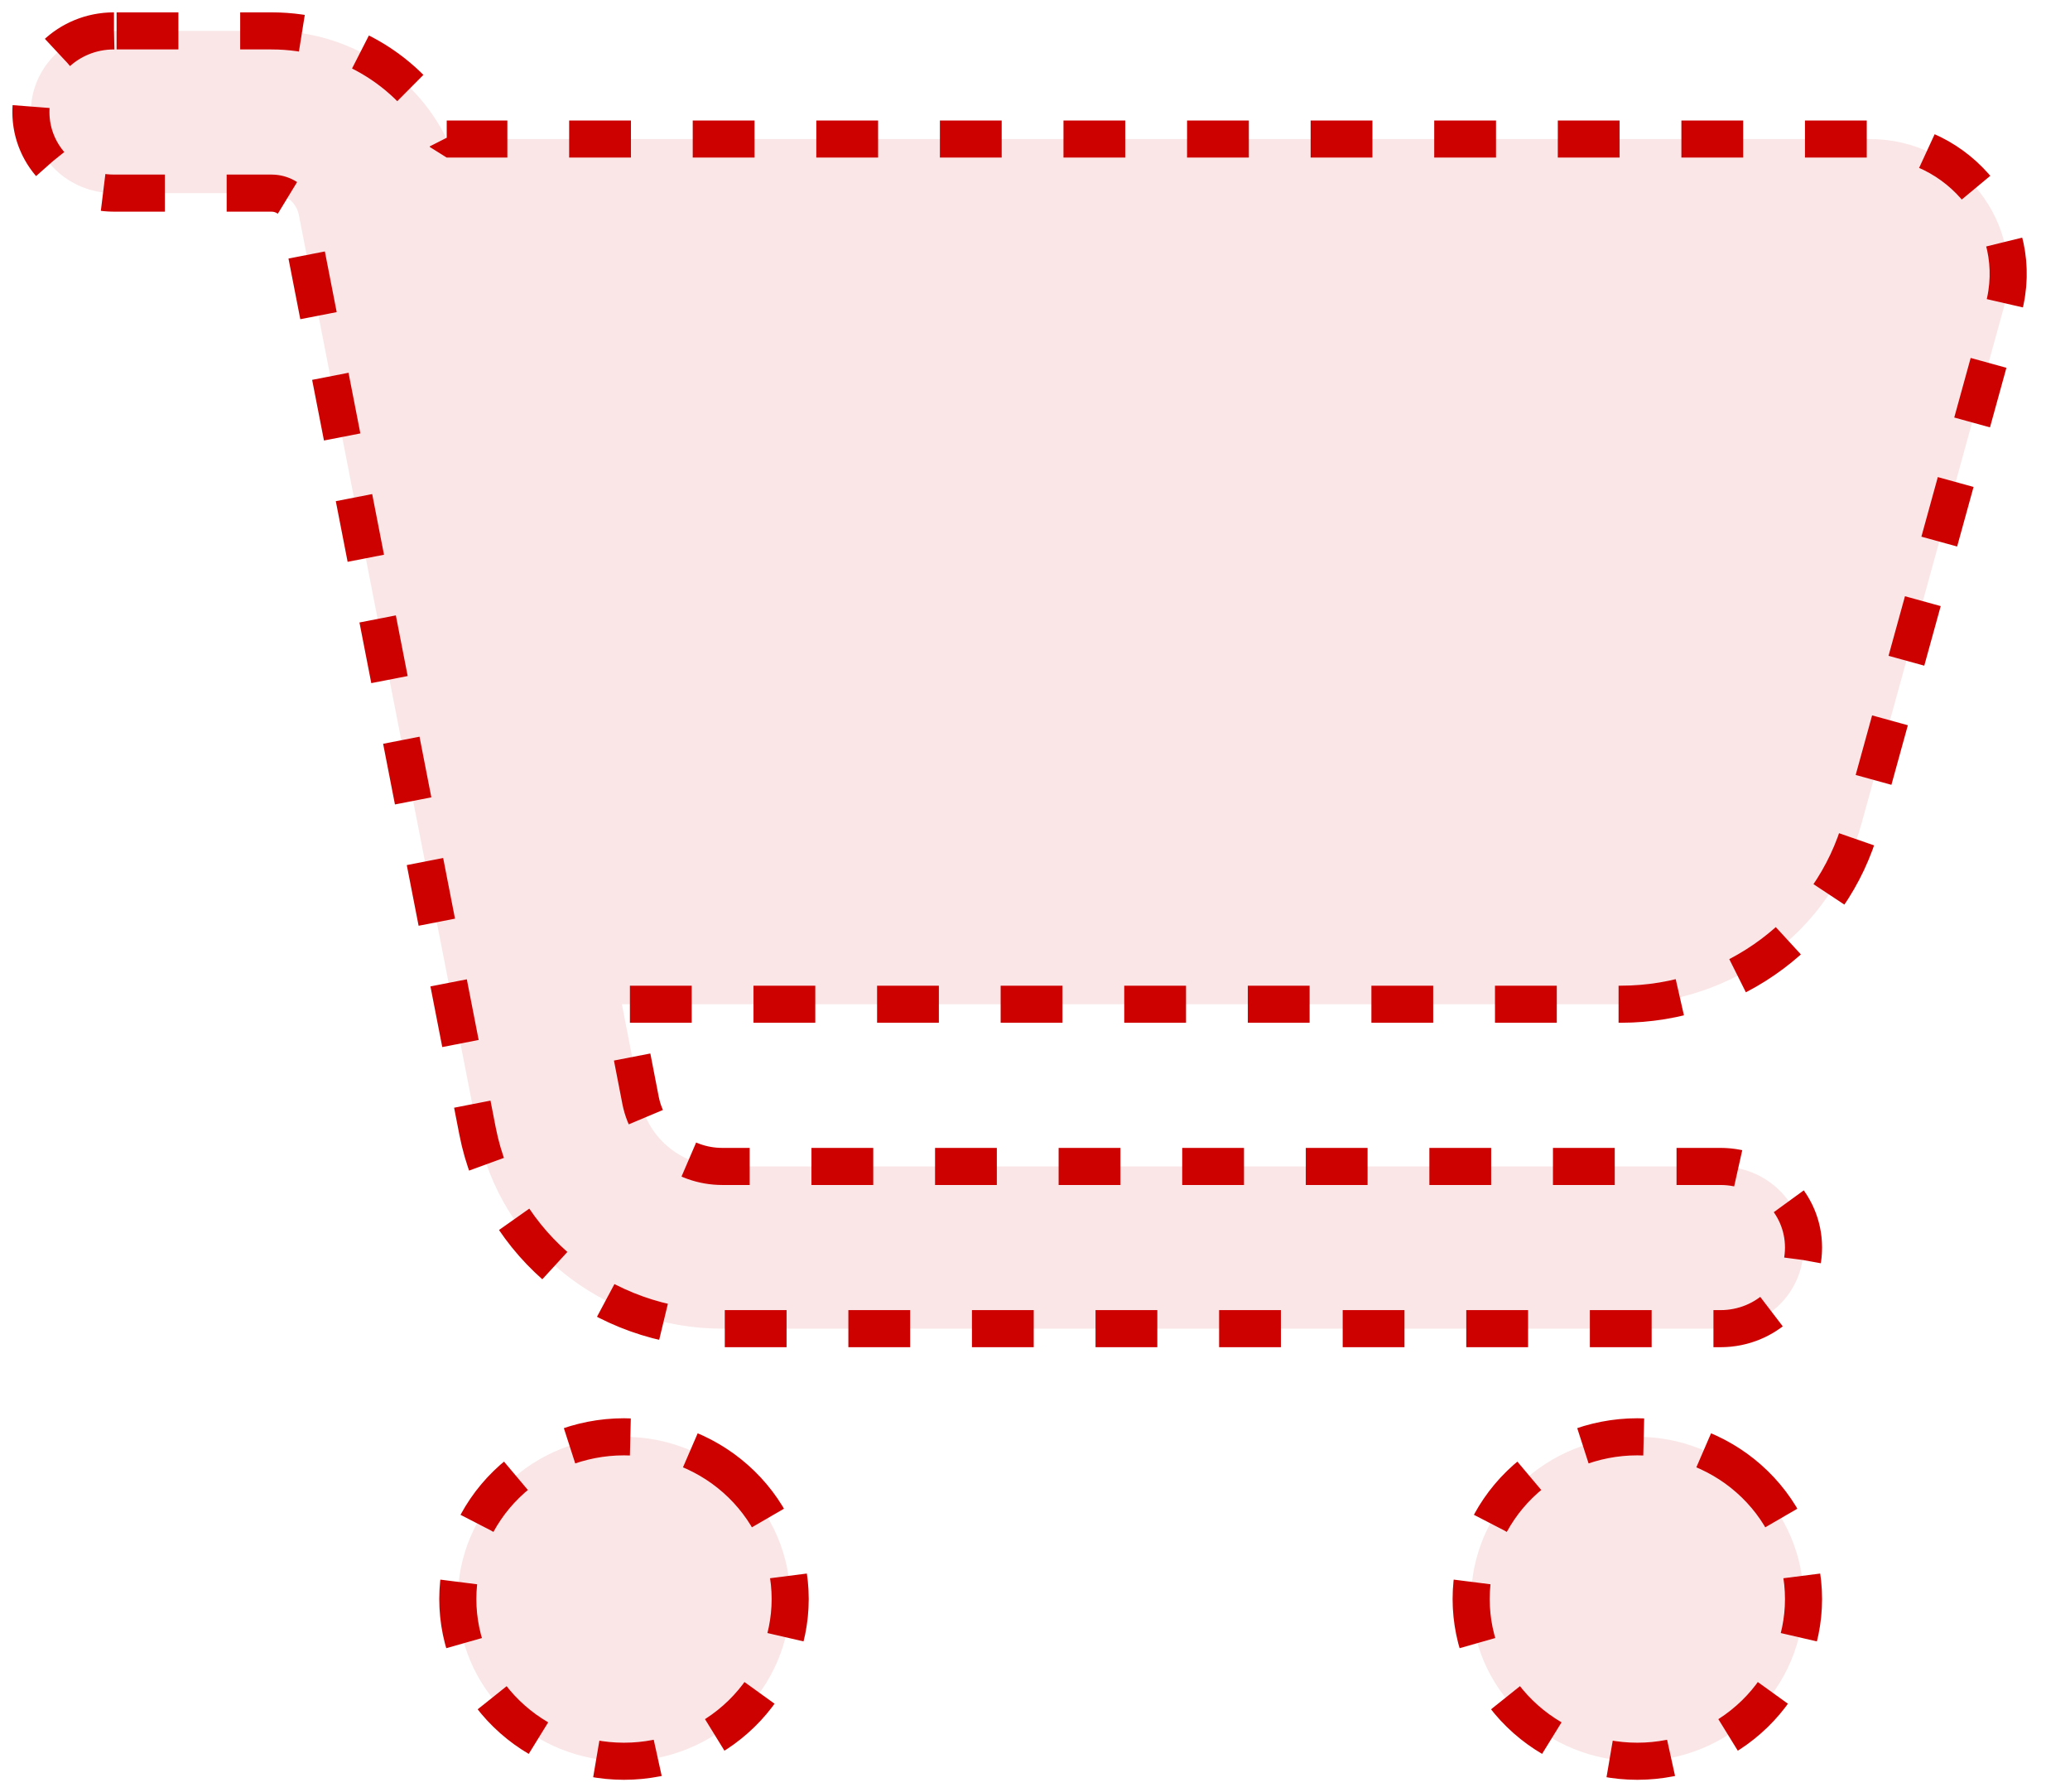
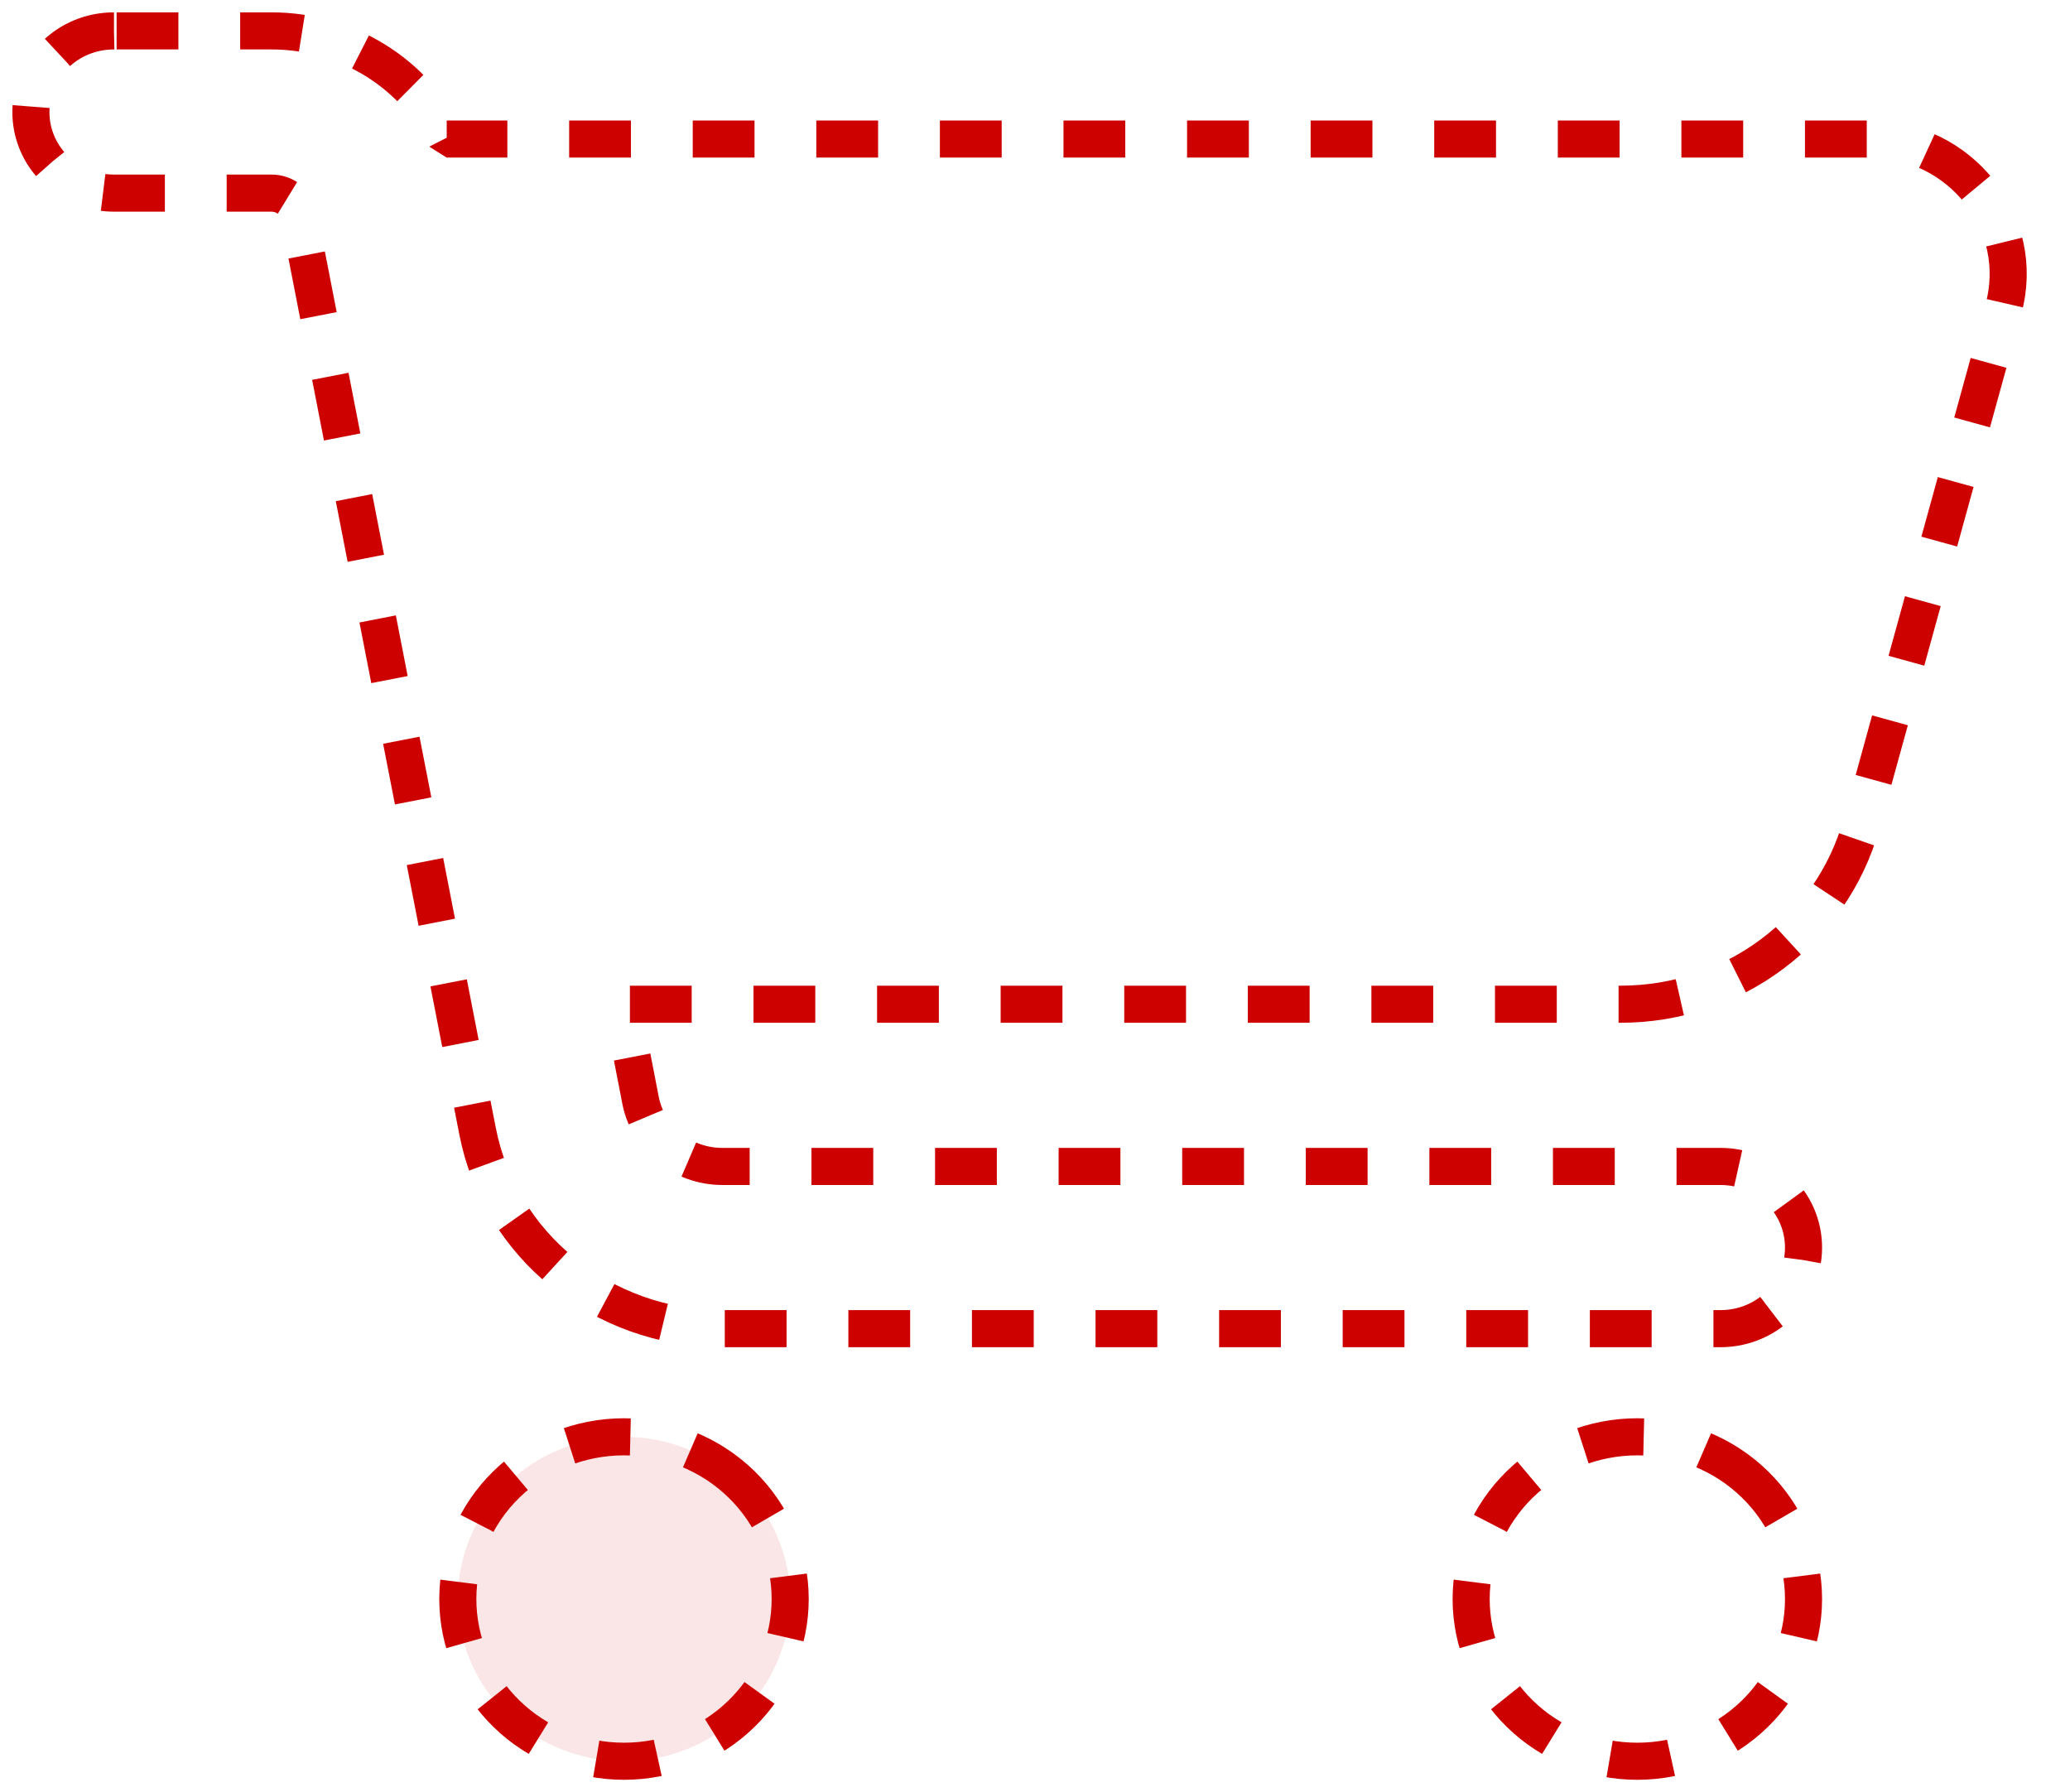
<svg xmlns="http://www.w3.org/2000/svg" width="67" height="58" viewBox="0 0 67 58" fill="none">
-   <path fill-rule="evenodd" clip-rule="evenodd" d="M3.689 1C2.199 1 1 2.17 1 3.625C1 5.08 2.199 6.25 3.689 6.25H8.788C9.225 6.25 9.595 6.545 9.674 6.961L15.456 36.602C16.173 40.309 19.501 43 23.379 43H55.686C57.176 43 58.375 41.83 58.375 40.375C58.375 38.92 57.176 37.75 55.686 37.75H23.379C22.09 37.75 20.98 36.853 20.734 35.617L20.129 32.5H52.459C56.101 32.5 59.294 30.105 60.247 26.67L64.841 10.012C65.615 7.234 63.463 4.5 60.516 4.5H14.459C13.439 2.4 11.254 1 8.788 1H3.689Z" fill="#CD0100" fill-opacity="0.1" />
-   <path d="M56.8 48.038C55.791 47.053 54.423 46.5 52.996 46.5C51.57 46.5 50.202 47.053 49.193 48.038C48.184 49.022 47.617 50.358 47.617 51.75C47.617 53.142 48.184 54.478 49.193 55.462C50.202 56.447 51.57 57 52.996 57C54.423 57 55.791 56.447 56.8 55.462C57.809 54.478 58.375 53.142 58.375 51.75C58.375 50.358 57.809 49.022 56.8 48.038Z" fill="#CD0100" fill-opacity="0.1" />
  <path d="M24 48.038C22.991 47.053 21.623 46.5 20.197 46.5C18.77 46.5 17.402 47.053 16.393 48.038C15.384 49.022 14.818 50.358 14.818 51.75C14.818 53.142 15.384 54.478 16.393 55.462C17.402 56.447 18.77 57 20.197 57C21.623 57 22.991 56.447 24 55.462C25.009 54.478 25.576 53.142 25.576 51.75C25.576 50.358 25.009 49.022 24 48.038Z" fill="#CD0100" fill-opacity="0.1" />
  <path fill-rule="evenodd" clip-rule="evenodd" d="M3.689 1C2.199 1 1 2.17 1 3.625C1 5.08 2.199 6.25 3.689 6.25H8.788C9.225 6.25 9.595 6.545 9.674 6.961L15.456 36.602C16.173 40.309 19.501 43 23.379 43H55.686C57.176 43 58.375 41.83 58.375 40.375C58.375 38.92 57.176 37.75 55.686 37.75H23.379C22.09 37.75 20.98 36.853 20.734 35.617L20.129 32.5H52.459C56.101 32.5 59.294 30.105 60.247 26.67L64.841 10.012C65.615 7.234 63.463 4.5 60.516 4.5H14.459C13.439 2.4 11.254 1 8.788 1H3.689Z" stroke="#CD0100" stroke-width="1.2" stroke-linejoin="bevel" stroke-dasharray="2 2" />
  <path d="M56.8 48.038C55.791 47.053 54.423 46.5 52.996 46.5C51.57 46.5 50.202 47.053 49.193 48.038C48.184 49.022 47.617 50.358 47.617 51.75C47.617 53.142 48.184 54.478 49.193 55.462C50.202 56.447 51.57 57 52.996 57C54.423 57 55.791 56.447 56.8 55.462C57.809 54.478 58.375 53.142 58.375 51.75C58.375 50.358 57.809 49.022 56.8 48.038Z" stroke="#CD0100" stroke-width="1.2" stroke-linejoin="bevel" stroke-dasharray="2 2" />
  <path d="M24 48.038C22.991 47.053 21.623 46.5 20.197 46.5C18.77 46.5 17.402 47.053 16.393 48.038C15.384 49.022 14.818 50.358 14.818 51.75C14.818 53.142 15.384 54.478 16.393 55.462C17.402 56.447 18.77 57 20.197 57C21.623 57 22.991 56.447 24 55.462C25.009 54.478 25.576 53.142 25.576 51.75C25.576 50.358 25.009 49.022 24 48.038Z" stroke="#CD0100" stroke-width="1.2" stroke-linejoin="bevel" stroke-dasharray="2 2" />
</svg>